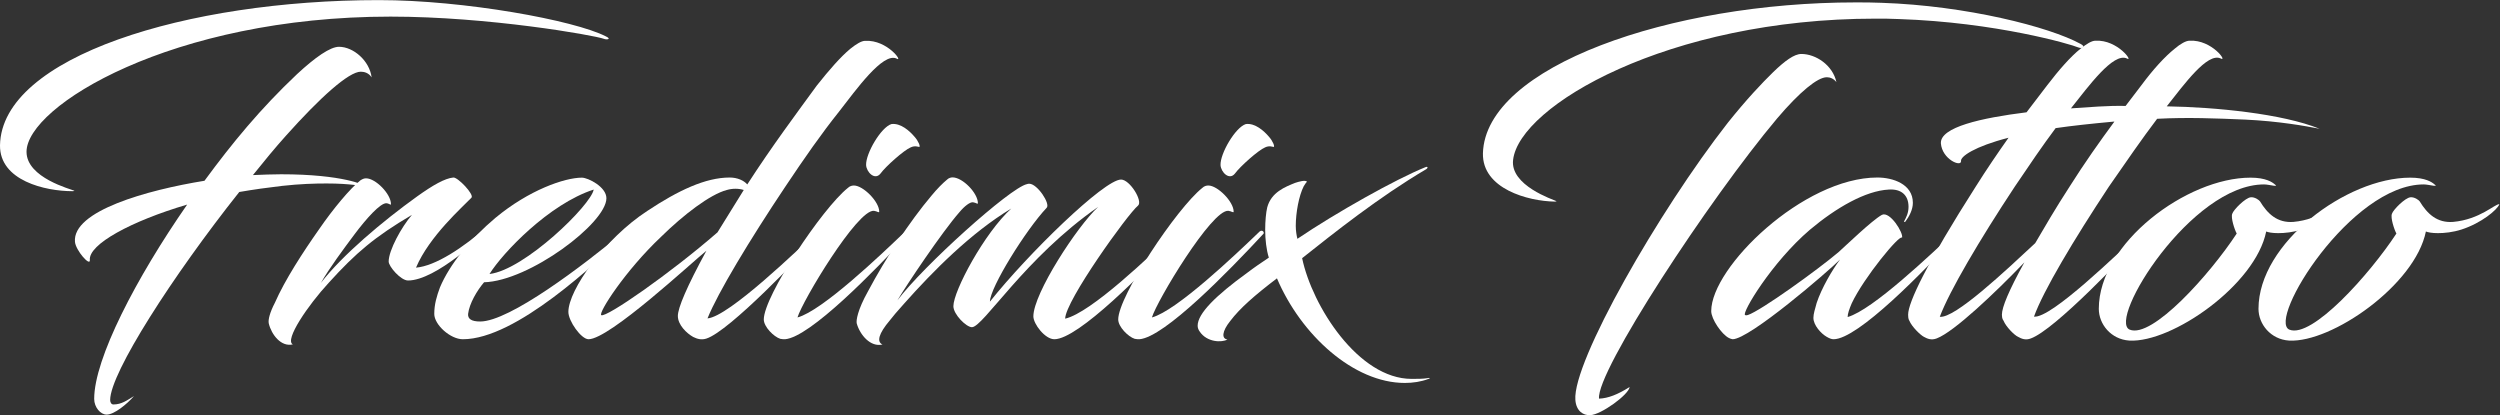
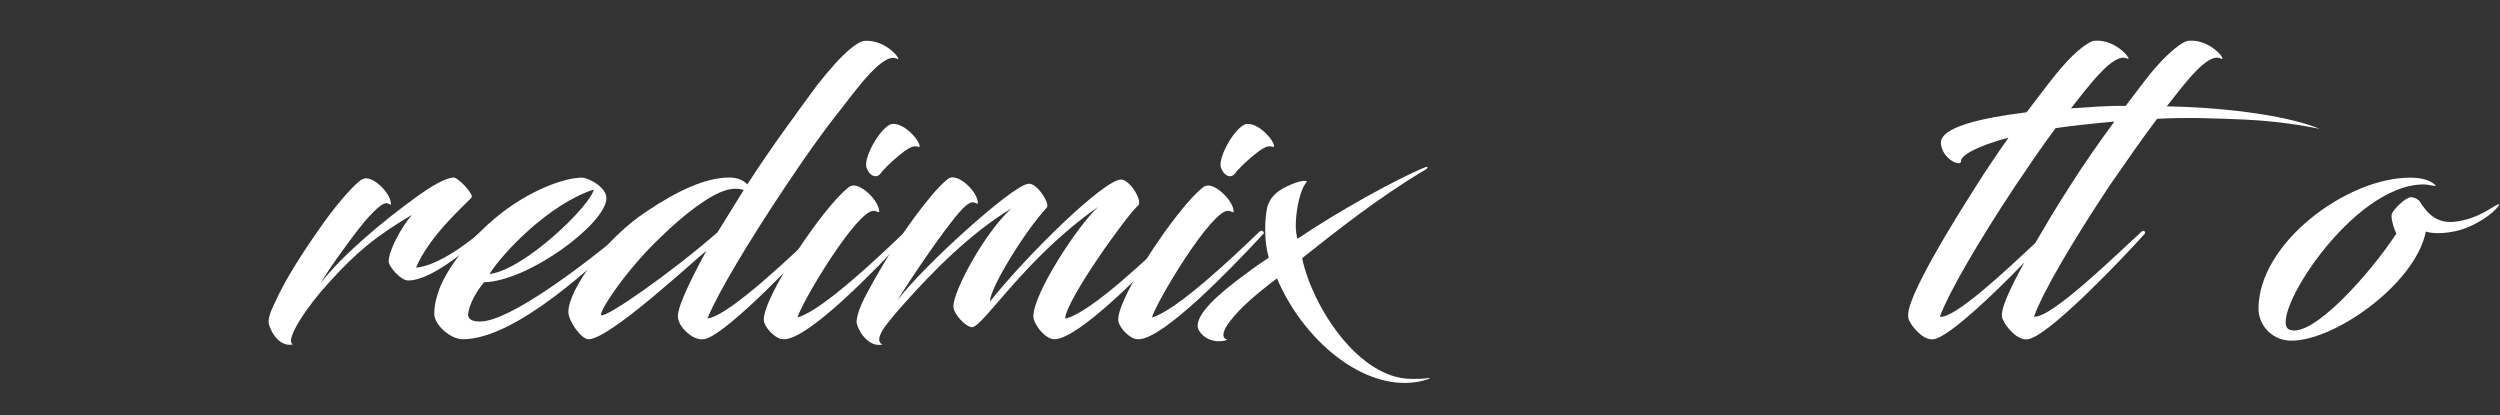
<svg xmlns="http://www.w3.org/2000/svg" viewBox="0 0 2462.533 408.959" height="408.959" width="2462.533" xml:space="preserve" id="svg2" version="1.1">
  <rect x="0" y="0" width="2462.533" height="408.959" fill="#333333" stroke="none" />
  <defs id="defs6">
    <clipPath id="clipPath18" clipPathUnits="userSpaceOnUse">
      <path id="path16" d="M 0,306.719 H 1846.902 V 0 H 0 Z" />
    </clipPath>
  </defs>
  <g transform="matrix(1.333,0,0,-1.333,0,408.959)" id="g10">
    <g id="g12">
      <g clip-path="url(#clipPath18)" id="g14">
        <g transform="translate(250.502,272.219)" id="g20">
-           <path id="path22" style="fill:#ffffff;fill-opacity:1;fill-rule:nonzero;stroke:none" d="m 0,0 c 10.7,0 22.6,-10.4 24.1,-22.6 -2.1,3.3 -5.4,4.2 -8,4.2 -8.9,0 -30,-19 -55.3,-47.3 -8,-8.9 -15.8,-18.4 -24.4,-29.1 7.4,0.3 14.3,0.6 20.8,0.6 46.1,0 62.7,-8.3 61.2,-8.6 -1.5,-0.3 -9.5,1.8 -27.6,1.8 -8.6,0 -19.6,-0.3 -33,-1.8 -10.4,-1.2 -21.1,-2.7 -31.5,-4.5 -49.1,-61.8 -95.4,-133.8 -95.4,-153.7 0,-1.8 0.9,-3.3 2.4,-3.3 6.2,0 10.4,3.3 15.2,6.2 -5.1,-5.9 -14.6,-13.7 -20.2,-13.7 -4.5,0 -9.2,5.4 -9.2,11.6 0,29.7 30.9,89.2 68.7,143.6 -41.3,-12.2 -73.1,-29.4 -71.9,-41 0.3,-5.1 -10.4,7.1 -11,13.4 -2.1,22.9 53.2,38.3 95.7,45.2 20.5,27.9 41.3,53.2 68.4,78.8 C -17.5,-7.7 -6.5,0 0,0 m 38.1,22.3 c -161.7,0 -269,-66.3 -269,-99.9 0,-19.3 33,-27.6 35.4,-28.8 0,0 -0.3,-0.3 -1.5,-0.3 -19.9,0 -53.8,7.7 -53.5,33.9 1.2,65.4 137.9,107.3 280,107.3 63,0 144.5,-14.9 167.7,-26.8 4.5,-2.1 0.6,-2.7 -1.5,-1.8 -7.5,2.7 -85.4,16.4 -157.6,16.4" />
-         </g>
+           </g>
        <g transform="translate(266.302,173.518)" id="g24">
          <path id="path26" style="fill:#ffffff;fill-opacity:1;fill-rule:nonzero;stroke:none" d="m 0,0 c 1.8,1.2 3,1.5 4.2,1.5 7.1,0 18.4,-11.6 18.4,-19 0,-1.2 -0.9,0.3 -3.3,0.6 -4.5,0.3 -14.9,-11.3 -23.8,-23.2 -8,-10.7 -18.4,-24.7 -24.7,-35.7 15.8,20.5 45.5,45.5 71.1,63.9 11.6,8.3 20.5,13.4 26.8,14 3.3,0.3 15.5,-12.5 13.4,-14.9 -6.5,-6.8 -31.2,-28.5 -41,-51.7 14.3,1.2 34.8,14.6 53.2,30.9 0.3,0.3 2.1,0.6 2.4,0 -5.4,-7.1 -41,-40.4 -61.5,-40.4 -5.4,0 -14.3,10.4 -14.3,14 0,8.3 9.5,25.6 17.2,34.5 -27.3,-16.1 -41.3,-27.9 -61.5,-50.2 -15.2,-16.4 -33,-42.5 -26.5,-45.5 -8.6,-2.1 -15.8,7.1 -17.8,15.5 -0.6,2.7 0.9,8.3 4.5,15.2 7.4,16.9 20.8,37.5 32.7,54.4 10.3,15 23,30.2 30.5,36.1" />
        </g>
        <g transform="translate(361.702,104.319)" id="g28">
          <path id="path30" style="fill:#ffffff;fill-opacity:1;fill-rule:nonzero;stroke:none" d="M 0,0 C 25.9,3 75.2,51.1 77,62.4 44,51.7 9.8,15.7 0,0 m -15.8,-29.5 c -0.3,-3.601 2.4,-5.601 8.9,-5.601 21.7,0 76.1,41.301 106.1,66.301 0.9,0.6 3,-0.9 2.1,-1.8 C 79,8.6 19.8,-48.2 -19.7,-48.2 c -9.2,0 -21.1,10.7 -21.1,18.7 0,7.1 1.8,13.1 4.2,19.6 7.1,16.9 22.3,35.7 41,51.4 C 29.1,62 55.5,71.2 68.3,71.2 72.8,71.2 86.4,64.4 86.4,56 86.4,37.6 29.3,-5.2 -4,-6.101 -9.2,-12.2 -14.9,-21.8 -15.8,-29.5" />
        </g>
        <g transform="translate(549.602,166.418)" id="g32">
          <path id="path34" style="fill:#ffffff;fill-opacity:1;fill-rule:nonzero;stroke:none" d="M 0,0 C -3.9,1.2 -8.3,1.2 -12.5,0 -25,-3.3 -44.6,-18.4 -61,-34.5 c -26.8,-25.3 -46.7,-56.5 -44.3,-58 3.6,-2.1 51.1,30.9 85.9,61.2 z M 2.6,4.1 C 21,32.6 39.5,57.3 54,77.2 c 9.2,11.6 17.5,21.1 24.7,27.1 4.5,3.6 8.3,5.9 11,5.9 16.6,0.9 28.5,-16.3 23.2,-13.1 C 102.8,101.9 82.9,73.9 70.4,57.9 57.3,41.5 45.1,24 30.6,2.3 4.4,-36.9 -19.3,-76.2 -26.8,-94.899 -11,-93.7 41.3,-42.9 54.4,-30.7 c 1.8,1.5 3.3,-0.9 2.4,-1.8 -14.3,-16.1 -67.5,-71.899 -84.4,-77.3 -3.6,-1.2 -6.8,-0.3 -9.8,1.2 -4.8,2.701 -11.3,8.9 -11.3,15.5 0,5.9 6.5,21.4 21.1,48.2 -10.4,-8.3 -71.6,-65.4 -87.1,-65.4 -5.4,0 -14.9,13.401 -14.9,20.2 0,16.1 26.8,54.1 58.3,74.6 22.9,15.2 43.1,24.7 60.9,24.7 5.6,0 10.4,-2.1 13,-5.1" />
        </g>
        <g transform="translate(675.902,205.619)" id="g36">
          <path id="path38" style="fill:#ffffff;fill-opacity:1;fill-rule:nonzero;stroke:none" d="m 0,0 c 2.7,-3 4.5,-7.4 3.3,-7.4 -0.6,0 -3,1.2 -6.2,-0.3 C -8,-9.8 -21.6,-22 -25.2,-27 c -4.2,-5.4 -10.4,0.9 -10.7,6.2 -0.3,8.6 11,27.9 18.7,30.3 6.8,0.9 13.4,-5 17.2,-9.5 m -99.3,-149.2 c -4.8,1.5 -12.2,8.9 -12.2,14.3 0,17.2 43.1,82 62.1,97.2 1.5,1.5 3.3,1.8 4.5,1.8 6.8,0 18.7,-11.9 18.7,-19.3 0,-1.2 -1.5,0.3 -3.9,0.6 -12.2,1.2 -52.9,-66.6 -56.5,-78.8 18.1,4.8 61.5,46.1 79.7,63.6 2.1,1.5 3.6,-0.9 2.7,-1.8 -25.9,-27.9 -73.1,-76.4 -91.6,-77.9 -1.1,0 -2,0 -3.5,0.3" />
        </g>
        <g transform="translate(763.602,73.019)" id="g40">
          <path id="path42" style="fill:#ffffff;fill-opacity:1;fill-rule:nonzero;stroke:none" d="M 0,0 C 0,16.899 32.4,66.6 47.9,80.899 -6.2,43.399 -37.1,-8 -45.4,-8 c -4.2,0 -13.7,9.5 -13.7,15.5 0,11.3 22.9,54.1 42.8,72.2 C -46.3,61.6 -74,33.6 -95.7,9.199 -100.8,3.6 -104,-0.301 -106.1,-3 c -8.3,-9.801 -9.8,-15.801 -5.4,-17.801 -8.9,-2.099 -16.6,7.101 -19,15.5 -0.6,2.101 0.6,10.101 8.3,23.801 12.8,24.1 30.6,51.399 47,70.8 4.2,5.099 8.3,9.2 11.6,11.9 1.2,1.199 3,1.5 3.9,1.5 7.4,0 18.7,-11.6 18.7,-19 0,-1.2 -1.2,0.3 -3.6,0.6 -2.1,0.3 -6.2,-2.7 -10.1,-7.401 C -67.5,62.3 -93.6,23.399 -100.5,11.8 -81.5,37.1 -17.3,95 -4.8,97.7 -4.2,98 -3.6,98 -3,98 2.9,98 12.8,83.1 9.8,80.2 -5.4,64.1 -32.1,21.3 -32.1,10.899 -4.1,46.1 52.3,101.1 64.8,101.1 71.3,101.1 81.2,85 77.3,81.8 69.9,75.899 23.5,11.3 23.5,-1.7 42.8,2.8 86.2,44.7 105.3,62.8 107.4,64.3 108.9,61.899 108,61 82.1,32.8 33.1,-16.9 15.5,-16.9 8.6,-16.9 0,-5.601 0,0" />
        </g>
        <g transform="translate(937.802,205.619)" id="g44">
          <path id="path46" style="fill:#ffffff;fill-opacity:1;fill-rule:nonzero;stroke:none" d="m 0,0 c 2.699,-3 4.5,-7.4 3.3,-7.4 -0.601,0 -3,1.2 -6.2,-0.3 C -8,-9.8 -21.601,-22 -25.2,-27 c -4.2,-5.4 -10.401,0.9 -10.7,6.2 -0.3,8.6 11,27.9 18.7,30.3 6.8,0.9 13.399,-5 17.2,-9.5 m -99.3,-149.2 c -4.801,1.5 -12.2,8.9 -12.2,14.3 0,17.2 43.1,82 62.1,97.2 1.5,1.5 3.299,1.8 4.5,1.8 6.799,0 18.7,-11.9 18.7,-19.3 0,-1.2 -1.5,0.3 -3.901,0.6 -12.199,1.2 -52.899,-66.6 -56.5,-78.8 18.101,4.8 61.5,46.1 79.701,63.6 2.099,1.5 3.599,-0.9 2.7,-1.8 -25.901,-27.9 -73.1,-76.4 -91.6,-77.9 -1.1,0 -2,0 -3.5,0.3" />
        </g>
        <g transform="translate(921.502,105.119)" id="g48">
          <path id="path50" style="fill:#ffffff;fill-opacity:1;fill-rule:nonzero;stroke:none" d="m 0,0 c 5.101,3.9 10.7,7.7 16.101,11.3 -1.8,5.6 -2.701,13.4 -2.701,20.5 0,6.5 0.6,12.8 1.5,16.6 3,11.3 13.401,15.2 20.5,18.1 2.701,0.9 7.701,2.4 8.901,0.9 C 43.7,66.8 43.4,66.5 41.9,64.1 38.301,57 36,44.5 36,34.7 c 0,-3.6 0.601,-7.1 1.2,-9.5 28.5,19.3 72.5,44 94.5,52.9 2.101,0.9 2.101,-0.6 0.601,-1.5 C 97.5,56.1 63.9,29.3 40.7,10.9 c 7.401,-35.4 41.601,-89.2 80.901,-89.2 4.5,0 8.599,0 12.2,0.6 0.899,0.3 2.099,0 0.3,-0.6 -5.401,-2.1 -11.601,-3 -17.5,-3 -37.8,0 -76.701,35.4 -94.5,77.3 -16.401,-12.5 -27.3,-22 -34.5,-31.5 -6.201,-7.7 -6.5,-13.1 -2.101,-13.7 -4.2,-2.4 -15.2,-2.1 -20.5,5.9 -0.899,1.2 -1.5,2.7 -1.5,4.2 C -36.6,-30 -22.899,-16.6 0,0" />
        </g>
        <g transform="translate(1276.702,216.018)" id="g52">
-           <path id="path54" style="fill:#ffffff;fill-opacity:1;fill-rule:nonzero;stroke:none" d="m 0,0 c 14,17.5 25.3,29.4 33.601,37.5 8.599,8.3 15.5,13.4 20.799,13.4 10.701,0 23.201,-8.3 25.9,-20.8 -2.1,2.7 -4.8,3.6 -7.1,3.6 C 66.4,33.7 53.3,23 36.601,3.4 -13.899,-56.7 -97.5,-184.2 -95.1,-203.8 c 6.8,0.3 13.701,3 22.6,8.6 -0.6,-5.6 -21.1,-20.5 -29.1,-20.8 -5.099,-0.3 -10.4,3 -11,11.3 C -114.7,-176.6 -51.1,-65.4 0,0 M 126.4,76.7 C 120.8,77 114.8,77 109.2,77 -44.2,77 -153.899,12.5 -158.6,-27.3 c -2.4,-19 29.701,-29.4 32.1,-30.6 0,0 -0.3,-0.3 -1.2,-0.3 -19.9,0.3 -53.8,9.5 -53.199,35.7 C -179.1,41.7 -42.1,89 94.4,89 c 6.5,0 12.8,0 19.3,-0.3 62.7,-2.1 124,-17.8 146.901,-30.3 4.199,-2.1 1.799,-3.9 -1.5,-2.7 C 253.9,58 198.3,74.3 126.4,76.7" />
-         </g>
+           </g>
        <g transform="translate(1359.702,115.019)" id="g56">
-           <path id="path58" style="fill:#ffffff;fill-opacity:1;fill-rule:nonzero;stroke:none" d="m 0,0 c -8.899,-8.9 -66.899,-58.9 -79.399,-58.9 -0.601,0 -2.101,0.6 -2.701,0.9 -5.4,2.7 -13.1,14 -13.1,19.9 0,32.4 68.1,98.7 122.801,98.7 11.299,0 26.199,-4.8 26.199,-18.7 0,-5.1 -2.699,-10.1 -5.6,-14 -0.599,-0.3 -1.2,0 -0.9,0.3 1.5,2.7 3.301,6.2 3.301,10.7 C 50.601,47.8 45,52.3 36,51.7 18.801,50.8 -2.899,38.3 -22.3,22 -50.5,-2.1 -72.8,-39.5 -70.2,-41 c 0.6,-0.3 1.2,-0.3 2.1,0 9.8,3.3 51.4,33.3 66.9,46.4 5.4,4.8 24.7,23.5 32.1,27.6 5.9,3 16.1,-13.4 14.9,-16.9 -1.5,3 -28.199,-29.4 -37.199,-48.5 -1.801,-4.2 -3,-7.7 -3,-10.1 C 24.3,-37.1 66.8,3.6 85.3,20.8 c 1.5,1.5 3,-0.9 2.1,-1.8 -25.9,-28.2 -74.299,-77.9 -92.2,-77.9 -1.5,0 -3,0.6 -5.099,1.8 -4.201,2.4 -9.801,8.6 -9.801,14 0,3 1.2,6.5 2.4,11 C -13.7,-21.2 -5.7,-7.5 0,0" />
-         </g>
+           </g>
        <g transform="translate(1562.402,216.918)" id="g60">
          <path id="path62" style="fill:#ffffff;fill-opacity:1;fill-rule:nonzero;stroke:none" d="m 0,0 h -0.6 c -16.3,-1.5 -30.3,-3 -42.8,-4.8 -9.8,-13.1 -19.3,-27.1 -30.3,-43.4 -25.9,-39.2 -48.2,-77 -55.3,-96 11,-1.5 48.8,34.2 70.5,54.4 6.8,11.6 14.9,25.6 25.3,41.6 10.9,17.3 22.5,33.7 33.2,48.2 m -78.2,-11.9 c -25.3,-6.5 -35.7,-14 -35.1,-17.2 0.3,-4.8 -14,1.2 -14.9,13.1 -0.6,11.9 29.7,18.7 63.3,22.9 l 15.2,19.9 c 8.9,11.6 17.2,21.1 24.7,27.1 4.5,3.6 8.3,5.9 11,5.9 C 2.6,60.7 14.5,43.5 9.2,46.7 -0.9,51.2 -19,26.2 -32.1,9.8 c 14,0.9 26.8,2.1 40.4,1.8 l 11.6,15.2 c 8.6,11.6 17.2,21.1 24.7,27.1 4.2,3.6 8.3,5.9 11,5.9 16.6,0.9 28.5,-16.3 22.9,-13.1 -9.8,4.5 -26.8,-19 -39.8,-35.4 36,-0.6 85.3,-5.4 113,-16.6 -10.7,2.1 -30,5.6 -55,6.8 C 75.3,2.4 54.2,3.3 31.6,2.1 20.3,-12.8 9.3,-28.8 -4.1,-48.1 c -25.9,-39.2 -48.5,-77 -55.3,-96 12.8,-1.5 62.1,47 79.7,63 1.8,1.5 3,-0.9 2.099,-1.8 C 7.5,-99.5 -43.9,-153.7 -61.7,-160.2 c -3.901,-1.5 -6.8,-0.3 -9.5,1.2 -2.7,1.2 -8.901,7.4 -10.7,11.9 -0.3,0.6 -1.2,1.201 -1.2,4.5 0,5.4 5.1,17.8 16.6,38.6 -21.4,-22.3 -52,-51.399 -64.8,-56.2 -3.9,-1.5 -6.801,-0.3 -9.5,1.2 -2.4,1.2 -8.9,7.4 -10.7,11.9 -0.3,0.6 -0.9,1.201 -0.9,4.5 0,8.9 13.7,37.8 49.9,94.5 8,12.7 16.3,24.9 24.3,36.2" />
        </g>
        <g transform="translate(1673.002,170.518)" id="g64">
-           <path id="path66" style="fill:#ffffff;fill-opacity:1;fill-rule:nonzero;stroke:none" d="m 0,0 c -53.8,0 -115.899,-100.2 -99.3,-107.3 16.601,-6.8 59.2,40.7 79.101,71 -1.5,2.7 -4.5,11.6 -3.301,14.6 0.9,3 9.801,11.9 13.7,12.2 3,0.3 6.2,-2.1 6.8,-3 5.601,-9.2 12.801,-16.1 24.7,-15.2 19.901,1.8 30.901,13.4 34.2,13.1 -1.5,-4.2 -13.4,-14 -27.9,-18.7 -6.5,-2.1 -12.8,-2.7 -17.5,-2.7 -4.5,0 -7.4,0.6 -8.9,1.2 -8,-39.5 -69.6,-82.3 -101.1,-80.6 -13.7,0.9 -22.6,12.2 -22.6,23.5 C -122.1,-43.4 -57,5 -10,5 1.3,5 6.1,1.7 8.1,-0.1 9.6,-1 8.7,-1 7.5,-1 4.5,-0.6 2.101,0 0,0" />
-         </g>
+           </g>
        <g transform="translate(1791.002,170.518)" id="g68">
          <path id="path70" style="fill:#ffffff;fill-opacity:1;fill-rule:nonzero;stroke:none" d="m 0,0 c -53.8,0 -115.899,-100.2 -99.3,-107.3 16.601,-6.8 59.2,40.7 79.101,71 -1.5,2.7 -4.5,11.6 -3.301,14.6 0.9,3 9.801,11.9 13.7,12.2 3,0.3 6.2,-2.1 6.8,-3 5.601,-9.2 12.801,-16.1 24.7,-15.2 19.901,1.8 30.901,13.4 34.2,13.1 -1.5,-4.2 -13.4,-14 -27.9,-18.7 -6.5,-2.1 -12.8,-2.7 -17.5,-2.7 -4.5,0 -7.4,0.6 -8.9,1.2 -8,-39.5 -69.6,-82.3 -101.1,-80.6 -13.7,0.9 -22.6,12.2 -22.6,23.5 C -122.1,-43.4 -57,5 -10,5 1.3,5 6.1,1.7 8.1,-0.1 9.6,-1 8.7,-1 7.5,-1 4.5,-0.6 2.101,0 0,0" />
        </g>
      </g>
    </g>
  </g>
</svg>